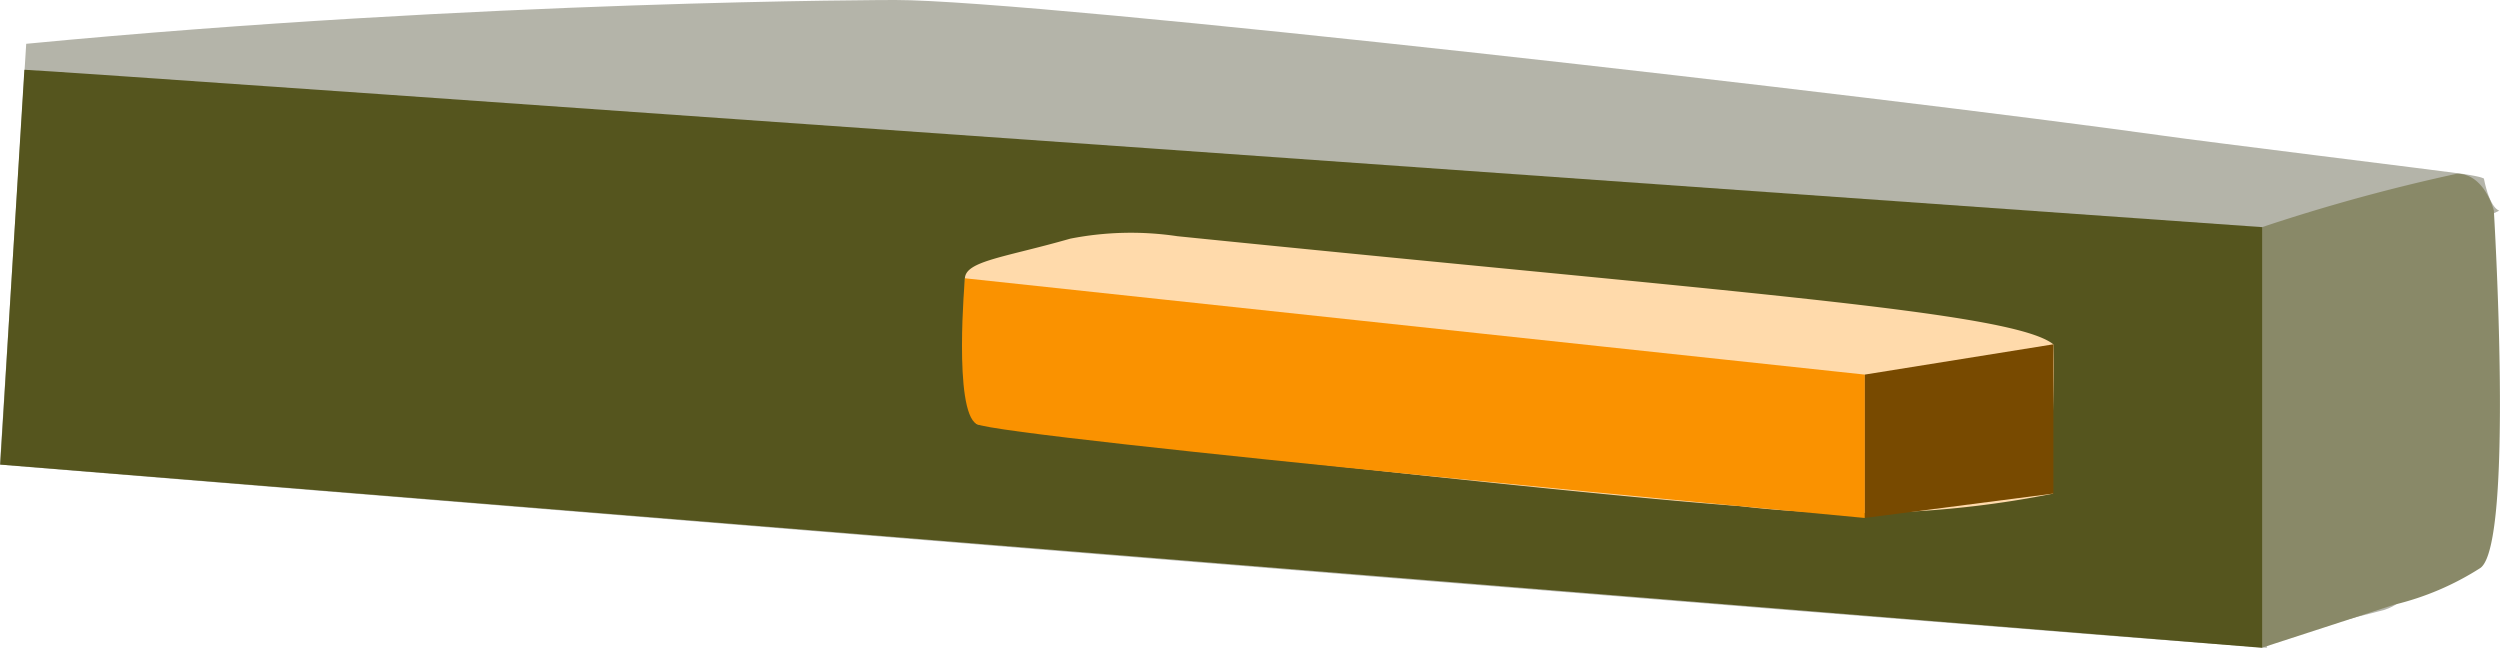
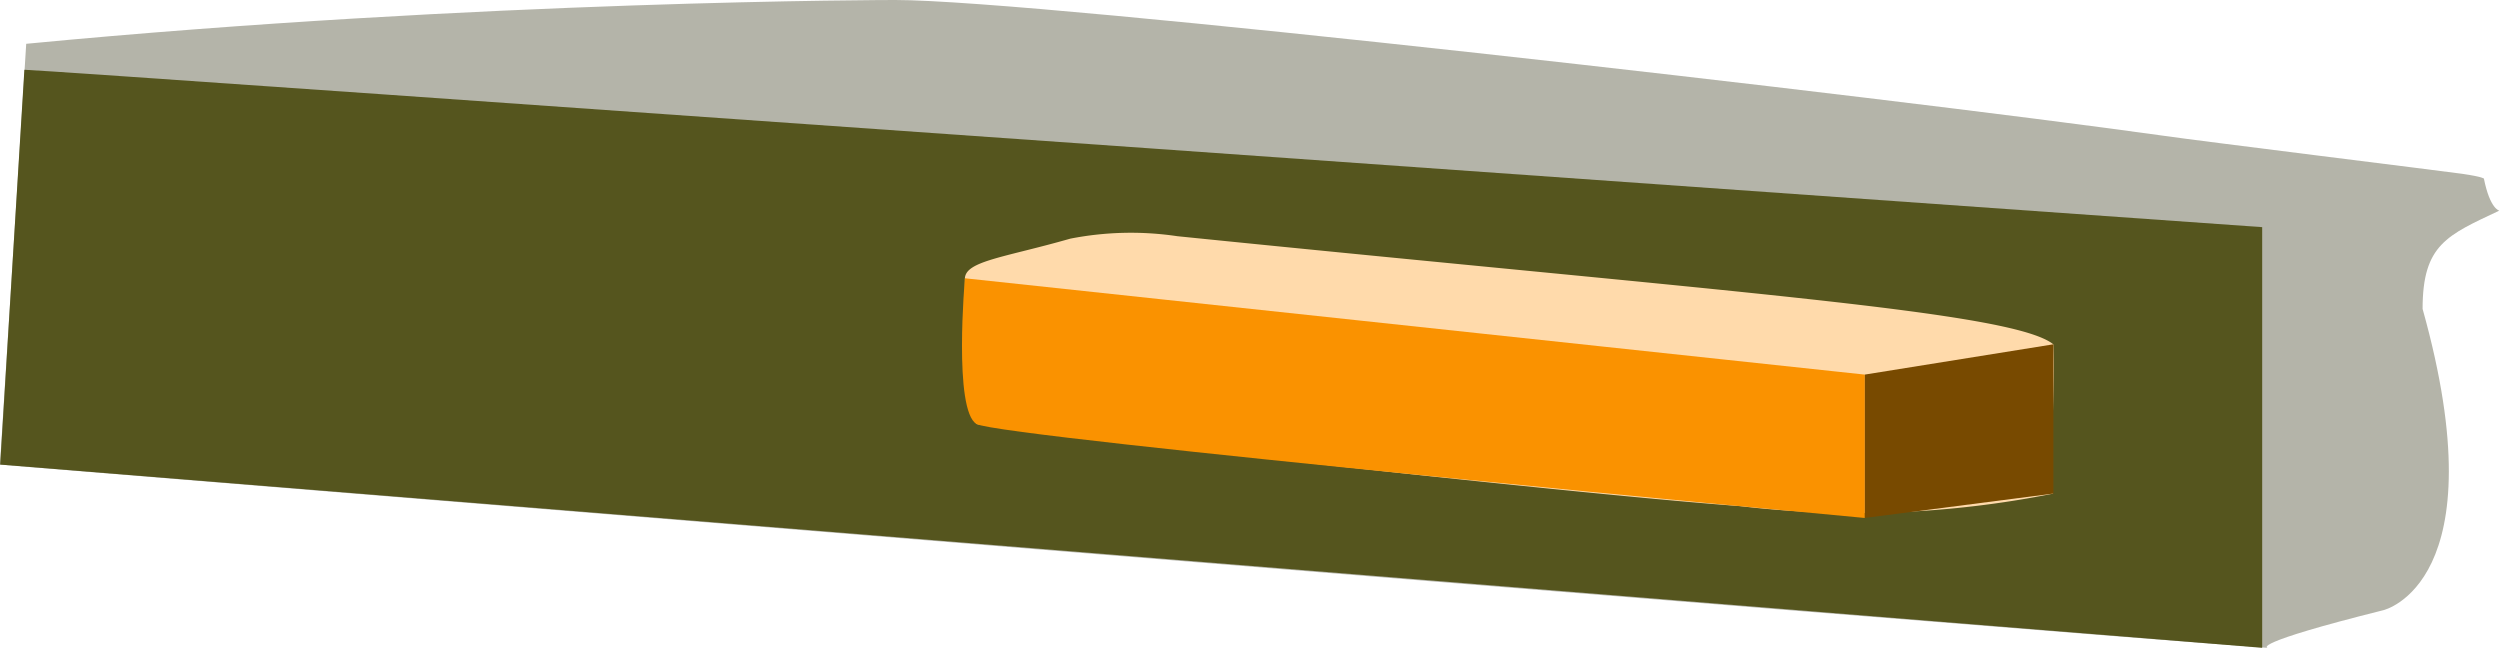
<svg xmlns="http://www.w3.org/2000/svg" width="70.955" height="18.386" viewBox="0 0 70.955 18.386">
  <defs>
    <style>
      .cls-1 {
        fill: #b4b4a9;
      }

      .cls-2 {
        fill: #898968;
      }

      .cls-3 {
        fill: #55551e;
      }

      .cls-4 {
        fill: #ffdaab;
      }

      .cls-5 {
        fill: #fa9200;
      }

      .cls-6 {
        fill: #784a00;
      }
    </style>
  </defs>
  <g id="Groupe_665" data-name="Groupe 665" transform="translate(-256.271 -336.149)">
    <path id="Tracé_784" data-name="Tracé 784" class="cls-1" d="M257.015,337.392c12.971-1.243,24.667-1.243,24.667-1.243,4.093,0,27.938,2.726,36.039,3.859.875.129,8.1,1.024,8.44,1.075.586.087.608.135.608.135.175.871.438.909.438.909-1.482.7-2.178.96-2.178,2.789,2.178,7.784-1.112,8.551-1.112,8.551-3.832.958-3.287,1.069-3.287,1.069-7.318-.522-64.36-5.2-64.36-5.2Z" />
-     <path id="Tracé_785" data-name="Tracé 785" class="cls-2" d="M350,344.865V356.8l3.748-1.219a7.993,7.993,0,0,0,2.45-1.044c.959-.7.38-10.145.38-10.145s-.26-1.044-1.045-1.044A52.477,52.477,0,0,0,350,344.865Z" transform="translate(-29.527 -2.269)" />
    <path id="Tracé_786" data-name="Tracé 786" class="cls-3" d="M256.963,339.039c.61,0,63.513,4.467,63.513,4.467v11.939l-64.2-5.2Z" transform="translate(0 -0.91)" />
    <g id="Groupe_664" data-name="Groupe 664" transform="translate(283.575 342.755)">
      <path id="Tracé_787" data-name="Tracé 787" class="cls-4" d="M302.282,345.891c15.752,1.6,23.7,2.132,24.863,3.069.055,1.436-.14,4.259,0,4.236a28.368,28.368,0,0,1-8.906.355c-5.021-.366-20.54-2.128-21.656-2.33a25.783,25.783,0,0,1-.331-4.137c.028-.491,1.132-.591,2.989-1.123A8.93,8.93,0,0,1,302.282,345.891Z" transform="translate(-296.17 -345.793)" />
      <path id="Tracé_788" data-name="Tracé 788" class="cls-5" d="M321.756,350.413l-25.542-2.734s-.331,3.75.331,4.137c.718.386,25.211,2.666,25.211,2.666Z" transform="translate(-296.132 -346.387)" />
      <path id="Tracé_789" data-name="Tracé 789" class="cls-6" d="M333.541,351.275l5.351-.859v4.236l-5.351.692Z" transform="translate(-307.917 -347.25)" />
    </g>
  </g>
</svg>